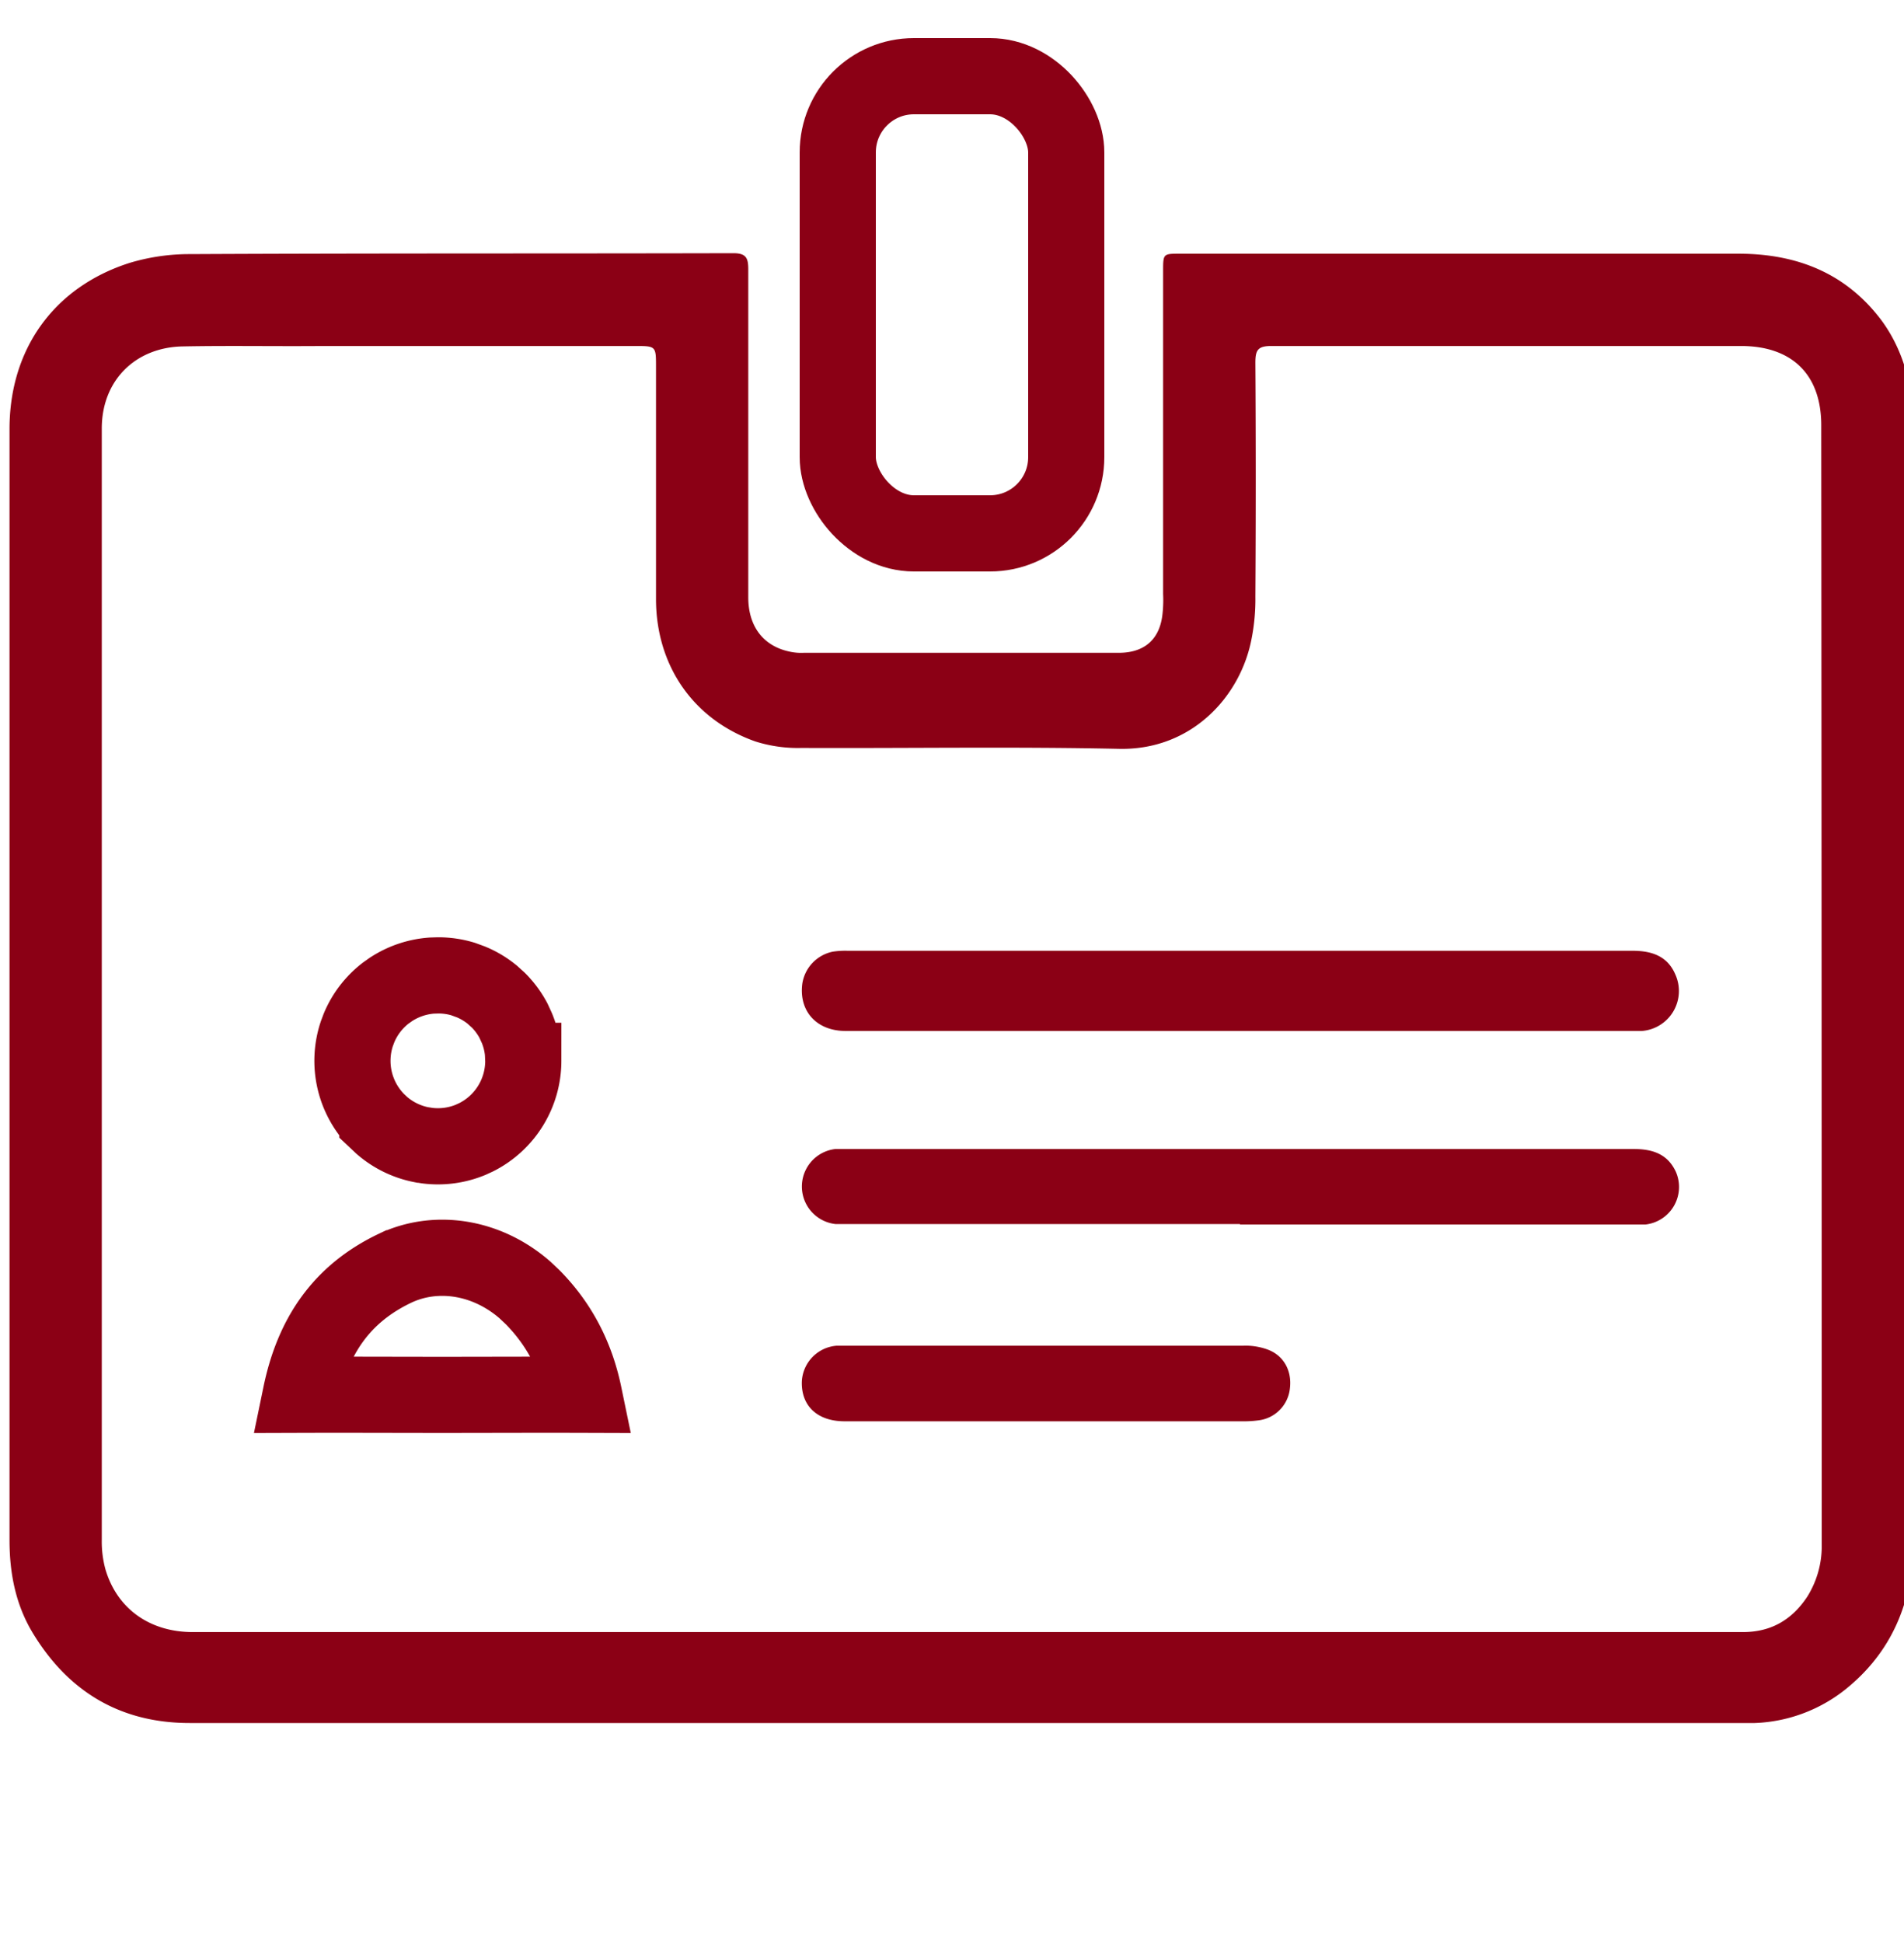
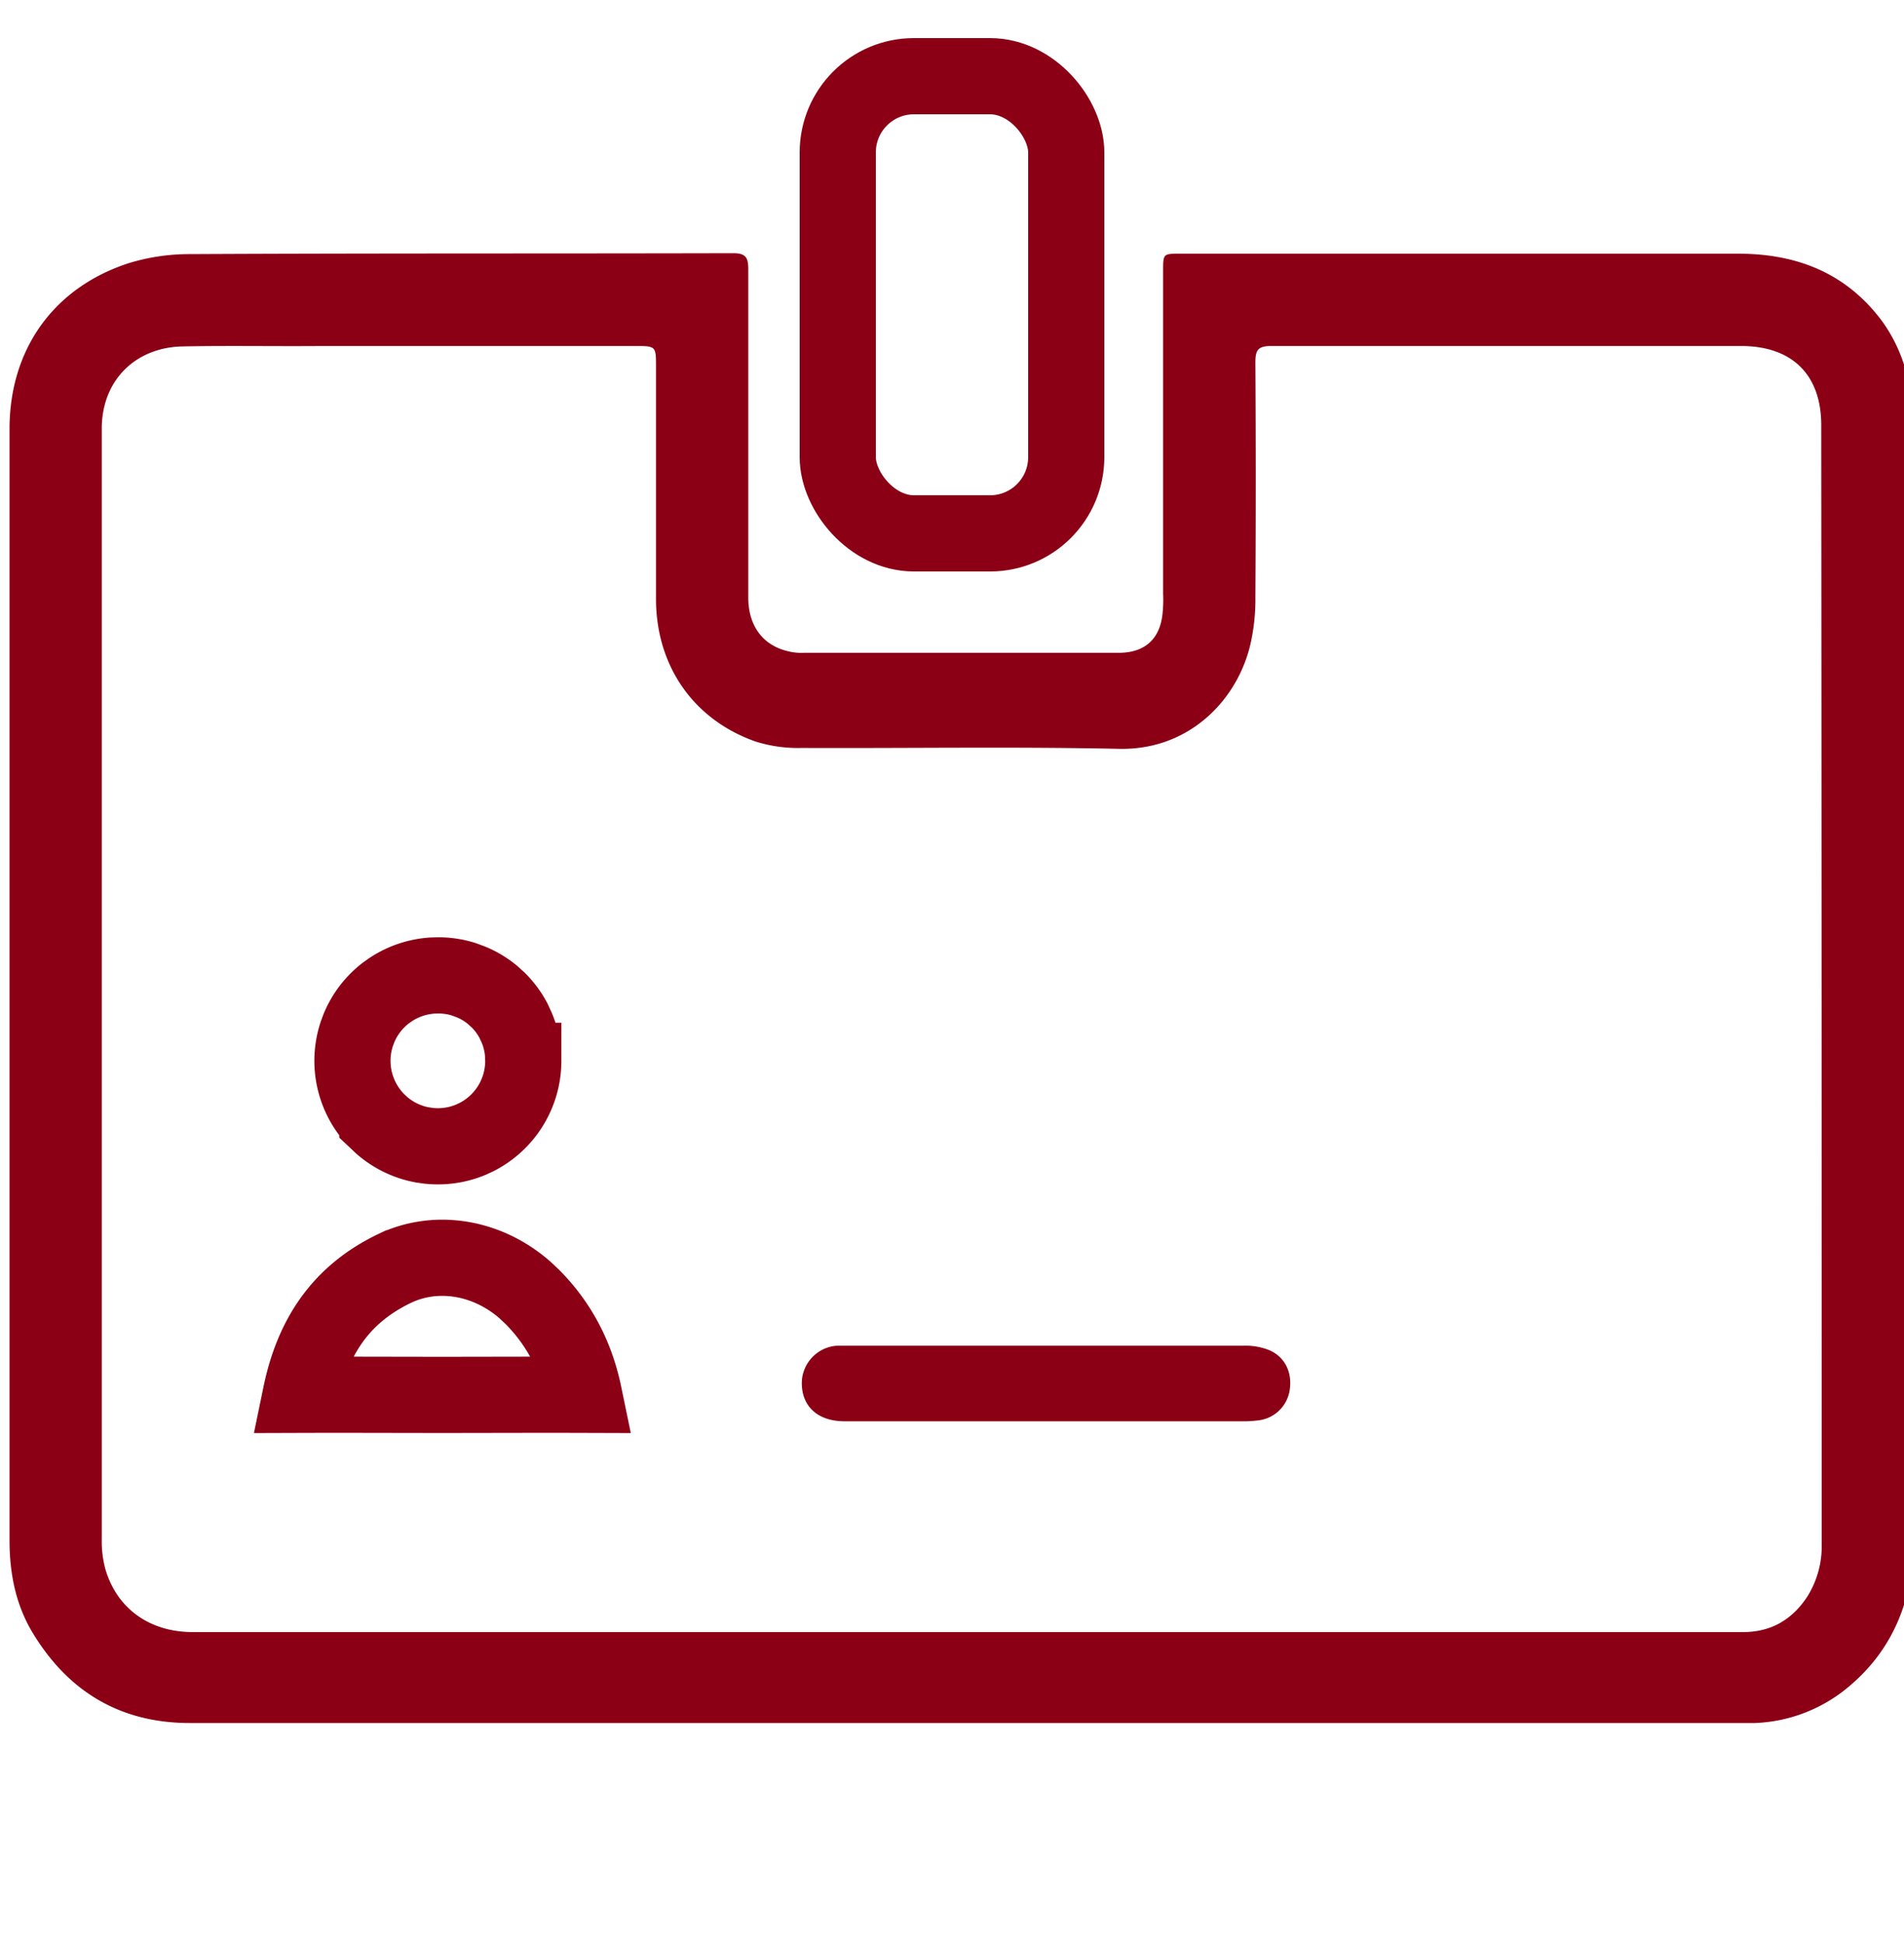
<svg xmlns="http://www.w3.org/2000/svg" width="50" height="51" fill="none">
  <g clip-path="url(#clip0_4197_1707)">
    <path d="M25.342 45.226H5.024c-1.812.012-3.183-.784-4.125-2.301C.42 42.165.25 41.32.25 40.428V11.26c0-2.093 1.163-3.721 3.146-4.357a5.447 5.447 0 011.59-.233c4.762-.024 9.511-.012 14.273-.024.342 0 .391.134.391.428v8.605c0 .758.392 1.272 1.065 1.42.128.03.26.043.392.036h8.274c.685 0 1.09-.367 1.15-1.053a3.28 3.28 0 00.013-.49V7.087c0-.428.012-.428.44-.428h14.664c1.53 0 2.827.502 3.77 1.762.526.722.759 1.555.832 2.436.012.147 0 .294 0 .428v29.107c0 1.542-.502 2.876-1.701 3.88-.7.591-1.58.928-2.497.955h-20.71zm.012-2.387H45.77c.735 0 1.285-.318 1.69-.93.259-.414.391-.895.379-1.383 0-9.776-.004-19.564-.012-29.364 0-1.334-.772-2.08-2.106-2.08H33.383c-.355 0-.416.11-.416.44.013 2.044.013 4.1 0 6.144a5.32 5.32 0 01-.098 1.09c-.281 1.505-1.554 2.925-3.451 2.9-2.791-.06-5.582-.012-8.372-.024a3.689 3.689 0 01-1.212-.171c-1.628-.576-2.595-1.983-2.607-3.709v-6.12c0-.539 0-.55-.527-.55H8.463c-1.224.011-2.448-.013-3.672.011-1.224.025-2.118.882-2.118 2.155v29.167c-.005.265.028.529.098.784.306 1.028 1.163 1.64 2.29 1.64h20.293z" fill="#8B0015" />
-     <path d="M32.563 27.061H22.208c-.77 0-1.236-.526-1.138-1.248a1.015 1.015 0 01.796-.833c.13-.02.26-.028.391-.024H42.87c.502 0 .918.135 1.126.624a1.052 1.052 0 01-.88 1.481H32.562zm0 5.068H21.94a.991.991 0 010-1.97h20.955c.49 0 .893.122 1.114.599a.992.992 0 01-.796 1.383h-10.65v-.012z" fill="#8B0015" />
    <path d="M10.372 33.29c1.082-.512 2.413-.305 3.415.57l.196.185c.713.721 1.148 1.575 1.353 2.566-1.247-.004-2.492.002-3.727.002-1.23 0-2.47-.006-3.712-.002.316-1.53 1.063-2.648 2.475-3.321zm1.135-7.688h.004c.22 0 .439.032.65.096l.205.075c.204.084.393.198.563.337l.163.148c.155.156.286.334.39.528l.092.2c.084.203.138.418.158.636l.01.22v.003a2.246 2.246 0 01-1.236 2.005l-.15.069c-.36.148-.75.2-1.134.152l-.164-.026a2.243 2.243 0 01-1.028-.503l-.12-.113a2.245 2.245 0 01-.54-2.293l.058-.155c.15-.36.39-.672.695-.909l.135-.096a2.245 2.245 0 011.083-.369l.166-.005z" stroke="#8B0015" stroke-width="2" />
    <path d="M27.471 37.306h-5.324c-.698-.012-1.114-.416-1.09-1.053a.991.991 0 01.906-.93h10.674c.207-.01.415.02.612.086.453.147.685.563.624 1.04a.942.942 0 01-.82.832c-.15.02-.302.029-.453.025h-5.13z" fill="#8B0015" />
    <rect x="22" y="2" width="6" height="12" rx="2" stroke="#8B0015" stroke-width="2" />
  </g>
  <defs>
    <clipPath id="clip0_4197_1707">
      <path fill="#fff" transform="translate(0 .5)" d="M0 0h50v50H0z" />
    </clipPath>
  </defs>
</svg>